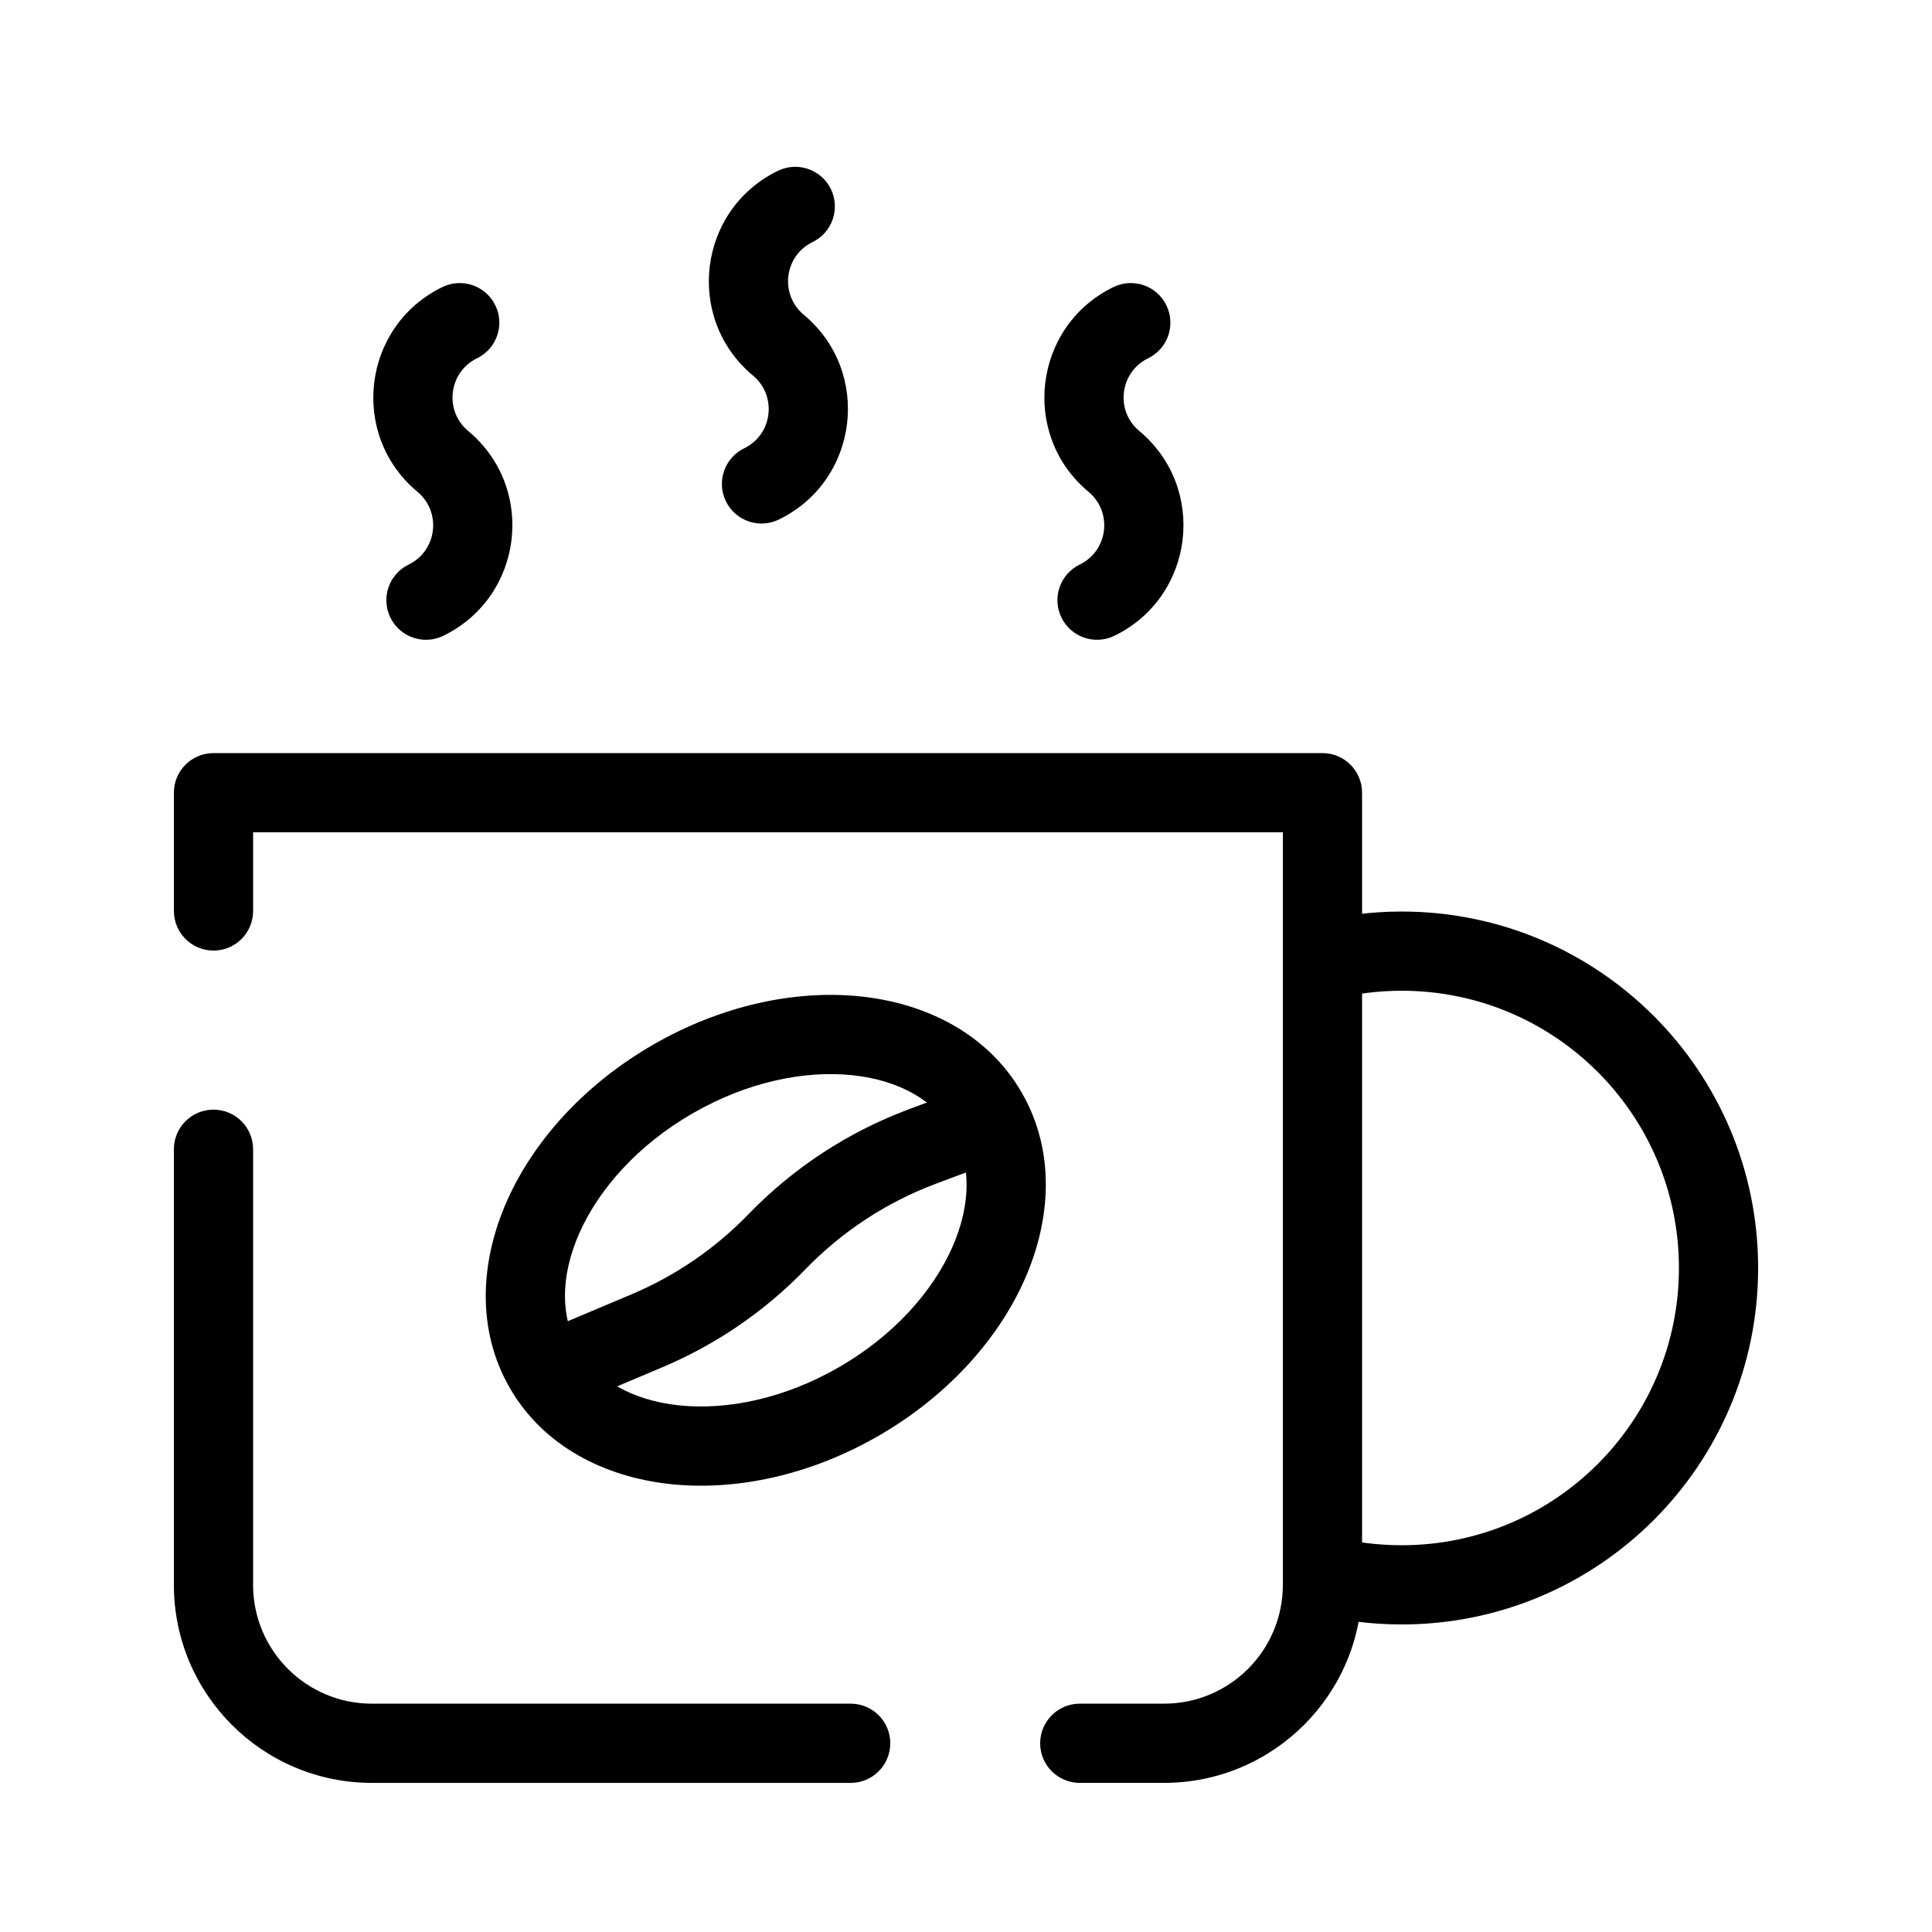
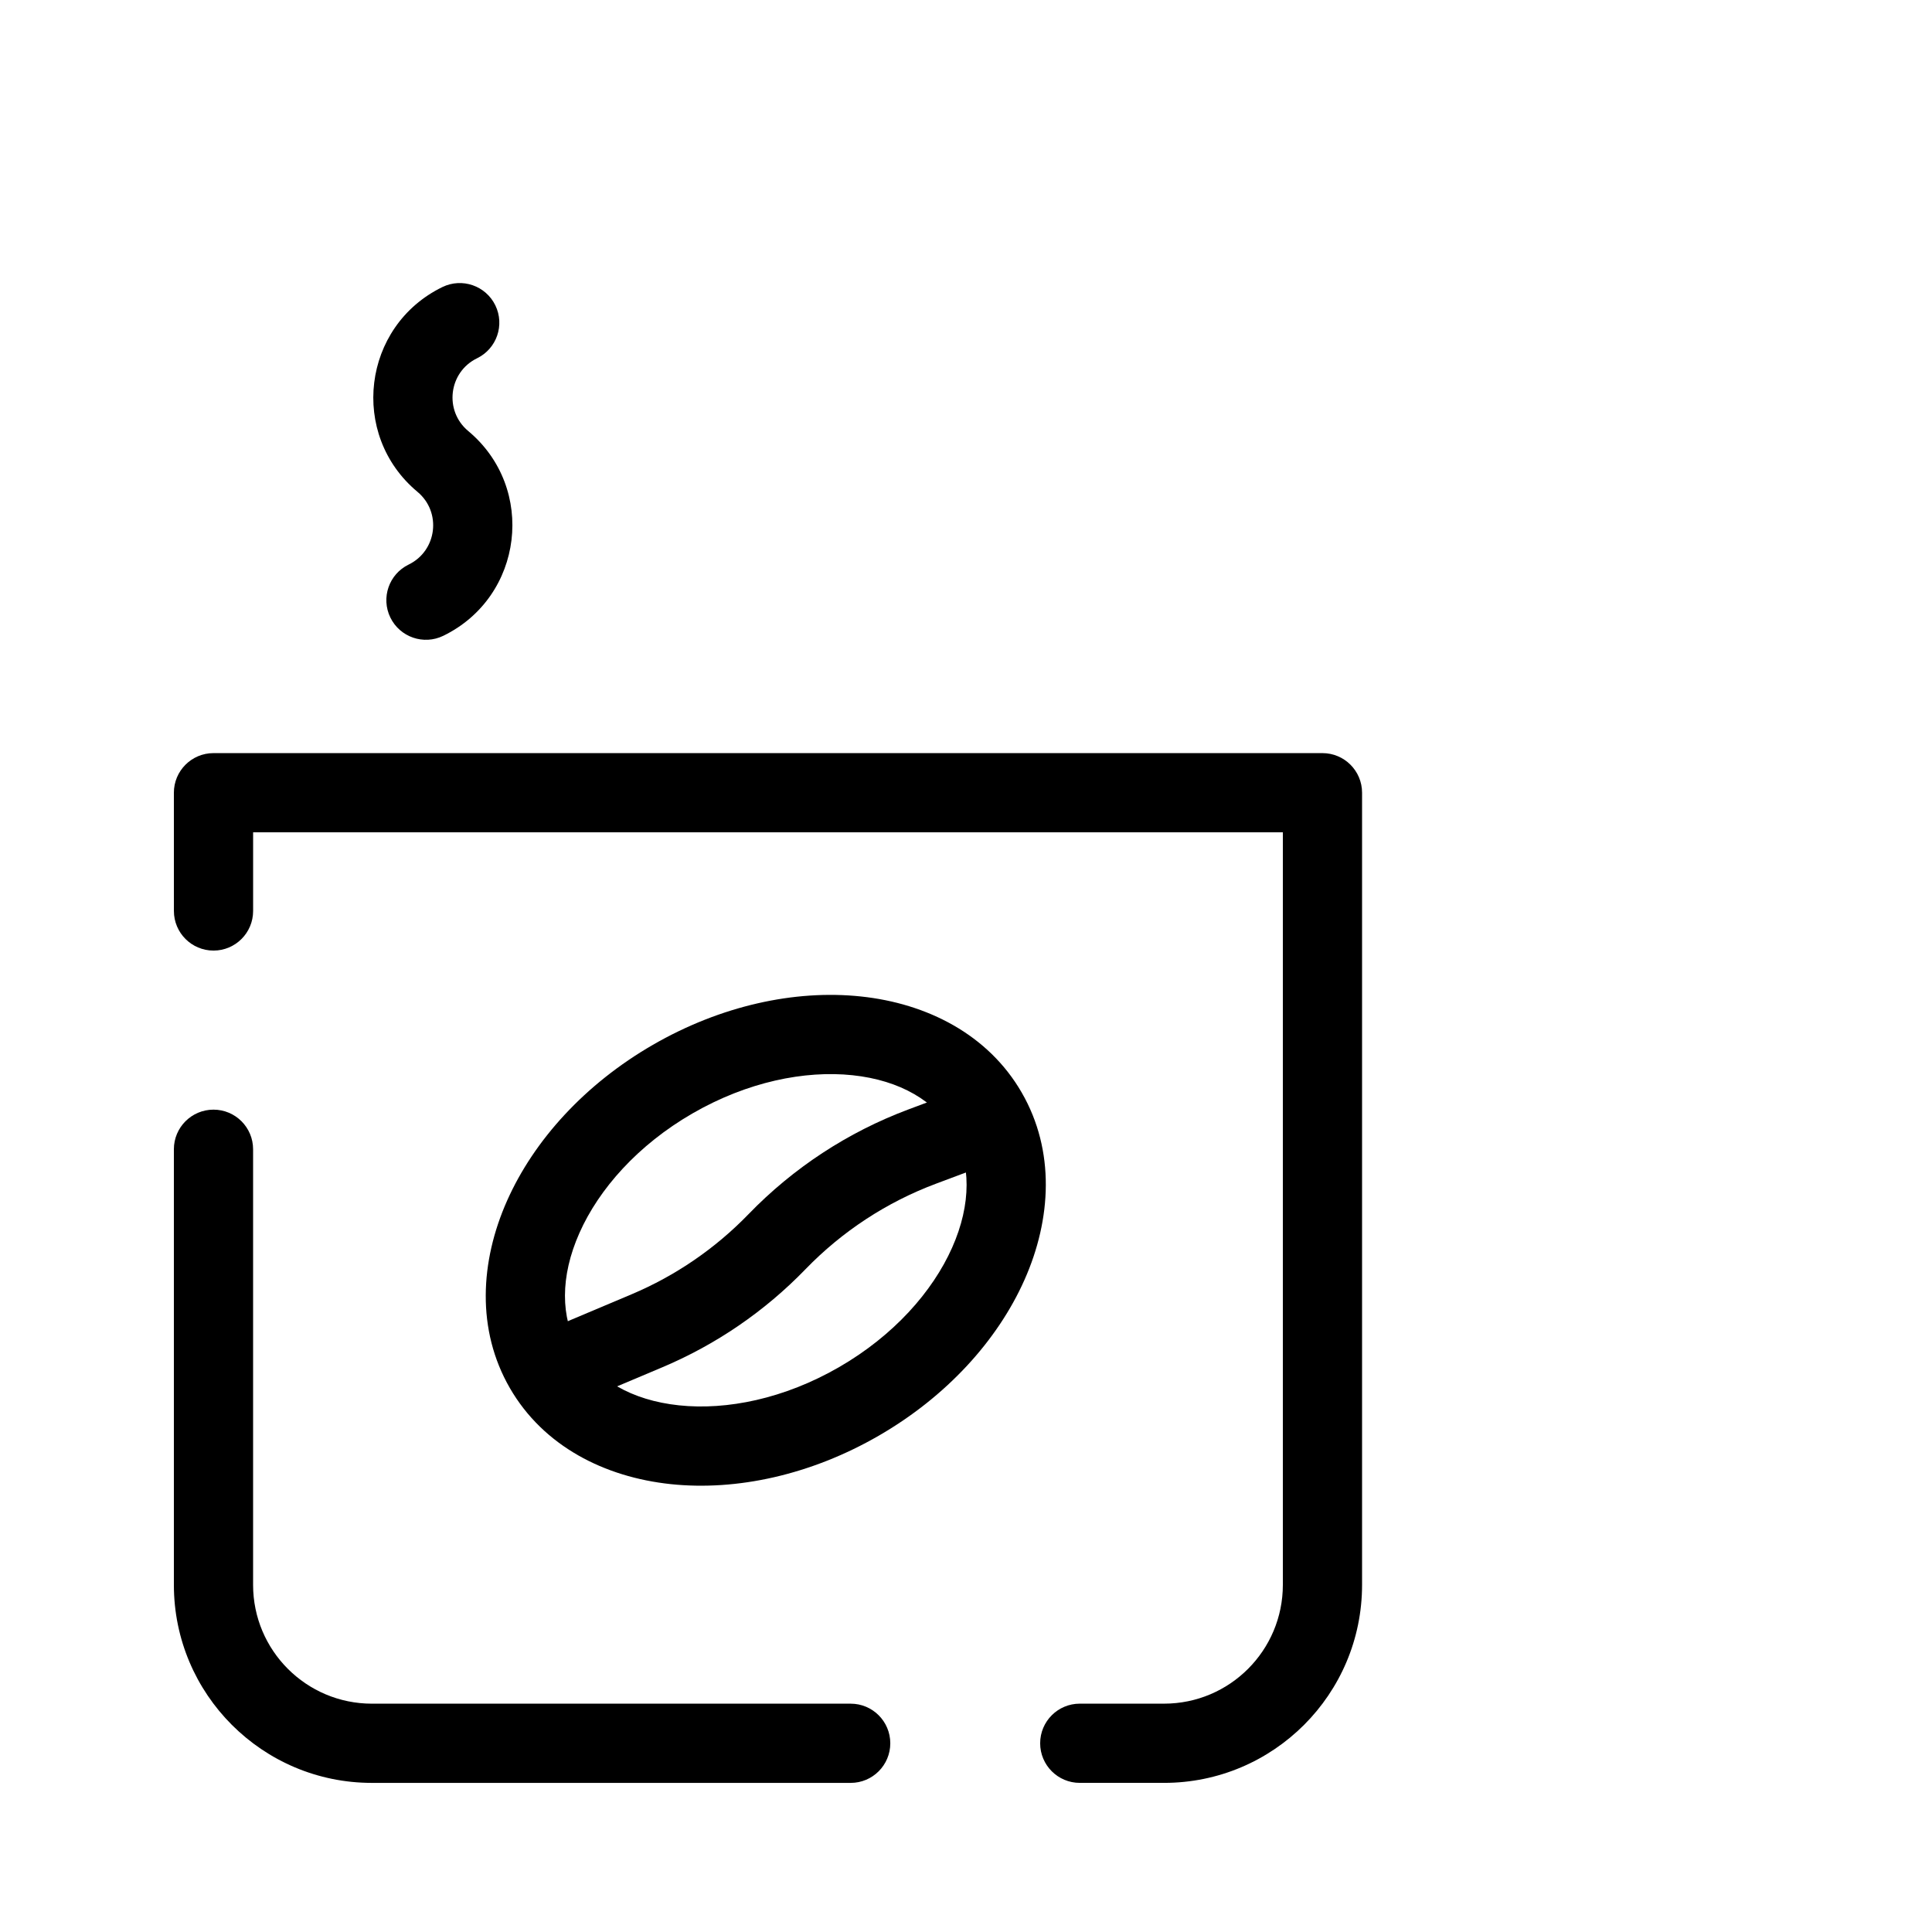
<svg xmlns="http://www.w3.org/2000/svg" fill="#000000" width="800px" height="800px" version="1.1" viewBox="144 144 512 512">
  <g fill-rule="evenodd">
    <path d="m190.08 354.08c0-5.797 4.699-10.496 10.496-10.496h293.89c5.797 0 10.496 4.699 10.496 10.496v209.92c0 28.984-23.496 52.48-52.477 52.48h-22.336c-5.797 0-10.496-4.699-10.496-10.496s4.699-10.496 10.496-10.496h22.336c17.387 0 31.484-14.098 31.484-31.488v-199.43h-272.89v20.848c0 5.797-4.699 10.496-10.496 10.496s-10.496-4.699-10.496-10.496zm10.496 83.988c5.797 0 10.496 4.703 10.496 10.496v115.44c0 17.391 14.098 31.488 31.488 31.488h126.88c5.793 0 10.496 4.699 10.496 10.496s-4.703 10.496-10.496 10.496h-126.88c-28.984 0-52.48-23.496-52.48-52.48v-115.44c0-5.793 4.699-10.496 10.496-10.496z" />
    <path d="m323.95 516.43c12.656 1.34 27.895-1.742 42.402-10.117 14.504-8.375 24.793-20.031 29.965-31.66 5.176-11.641 4.981-22.453 0.262-30.621-4.715-8.172-13.98-13.746-26.652-15.086-12.656-1.332-27.895 1.746-42.402 10.121-14.504 8.375-24.789 20.031-29.961 31.66-5.176 11.645-4.984 22.453-0.266 30.625 4.715 8.168 13.98 13.742 26.652 15.078zm-2.203 20.879c-17.516-1.852-33.727-10.043-42.629-25.461-8.902-15.422-7.891-33.559-0.738-49.648 7.16-16.102 20.719-30.961 38.648-41.312 17.934-10.352 37.578-14.668 55.105-12.816 17.512 1.848 33.727 10.043 42.629 25.465 8.902 15.418 7.891 33.555 0.734 49.645-7.16 16.102-20.719 30.961-38.648 41.312-17.934 10.352-37.578 14.668-55.102 12.816z" />
    <path d="m279.62 511.79c-2.254-5.344 0.25-11.5 5.59-13.75l26.145-11.031c11.664-4.922 22.215-12.148 31.016-21.246 11.871-12.266 26.32-21.738 42.305-27.727l13.055-4.891c5.43-2.035 11.48 0.719 13.512 6.148 2.035 5.426-0.715 11.477-6.144 13.508l-13.059 4.894c-13.066 4.894-24.879 12.637-34.578 22.664-10.77 11.129-23.676 19.969-37.945 25.988l-26.145 11.031c-5.344 2.254-11.5-0.25-13.75-5.59z" />
-     <path d="m364.19 194.11c-2.539-5.215-8.82-7.383-14.031-4.844-21.242 10.336-24.742 39.141-6.602 54.27 6.441 5.371 5.199 15.602-2.344 19.273-5.211 2.535-7.383 8.82-4.844 14.031 2.535 5.211 8.816 7.379 14.031 4.844 21.238-10.336 24.742-39.145 6.602-54.27-6.445-5.375-5.199-15.605 2.344-19.273 5.211-2.539 7.379-8.82 4.844-14.031z" />
-     <path d="m453.11 224.92c-2.535-5.215-8.816-7.383-14.031-4.848-21.238 10.34-24.742 39.145-6.602 54.273 6.445 5.371 5.199 15.602-2.344 19.273-5.211 2.535-7.383 8.816-4.844 14.031 2.535 5.211 8.82 7.379 14.031 4.844 21.238-10.336 24.742-39.145 6.602-54.273-6.445-5.371-5.199-15.602 2.344-19.273 5.211-2.535 7.379-8.816 4.844-14.027z" />
+     <path d="m364.19 194.11z" />
    <path d="m275.27 224.92c-2.539-5.215-8.82-7.383-14.031-4.848-21.242 10.34-24.746 39.145-6.602 54.273 6.441 5.371 5.199 15.602-2.344 19.273-5.215 2.535-7.383 8.816-4.848 14.031 2.539 5.211 8.82 7.379 14.031 4.844 21.242-10.336 24.746-39.145 6.602-54.273-6.441-5.371-5.199-15.602 2.344-19.273 5.215-2.535 7.383-8.816 4.848-14.027z" />
-     <path d="m515.46 406.56c-6.359 0-12.512 0.805-18.375 2.312l-5.234-20.328c7.559-1.945 15.469-2.977 23.609-2.977 52.172 0 94.465 42.293 94.465 94.465s-42.293 94.465-94.465 94.465c-8.141 0-16.051-1.031-23.609-2.977l5.234-20.328c5.863 1.508 12.016 2.312 18.375 2.312 40.578 0 73.473-32.895 73.473-73.473s-32.895-73.473-73.473-73.473z" />
  </g>
</svg>